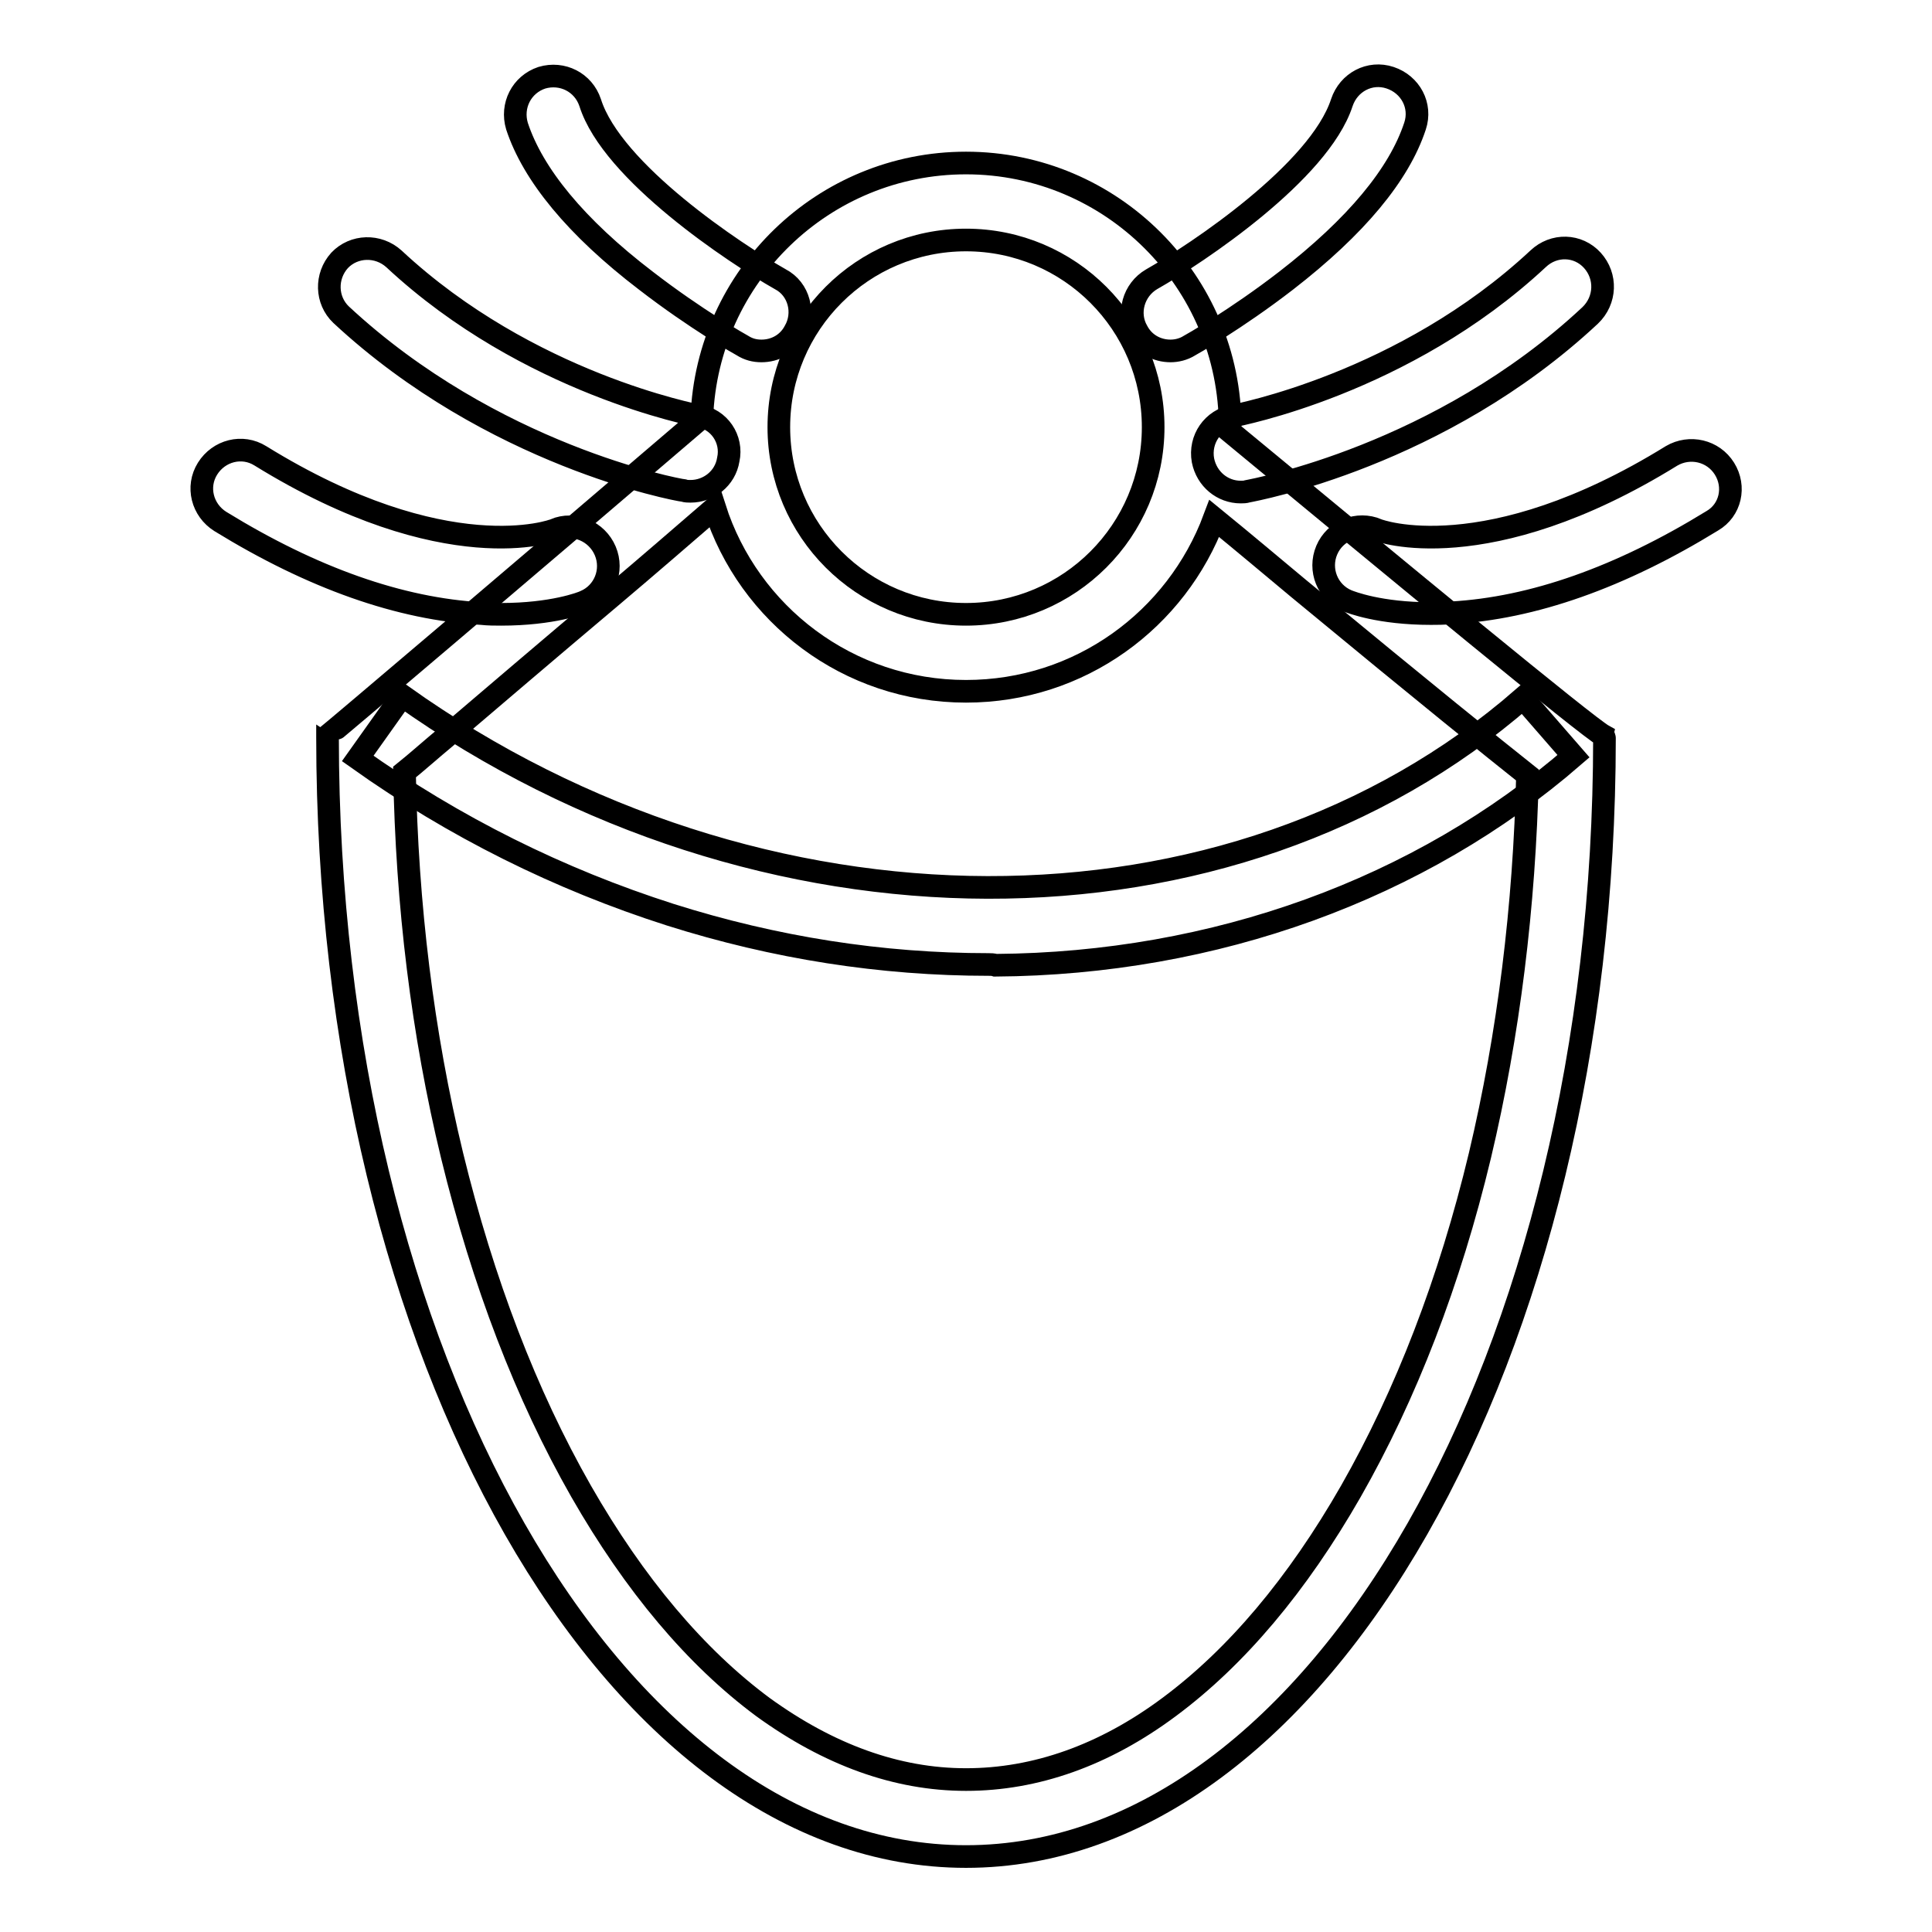
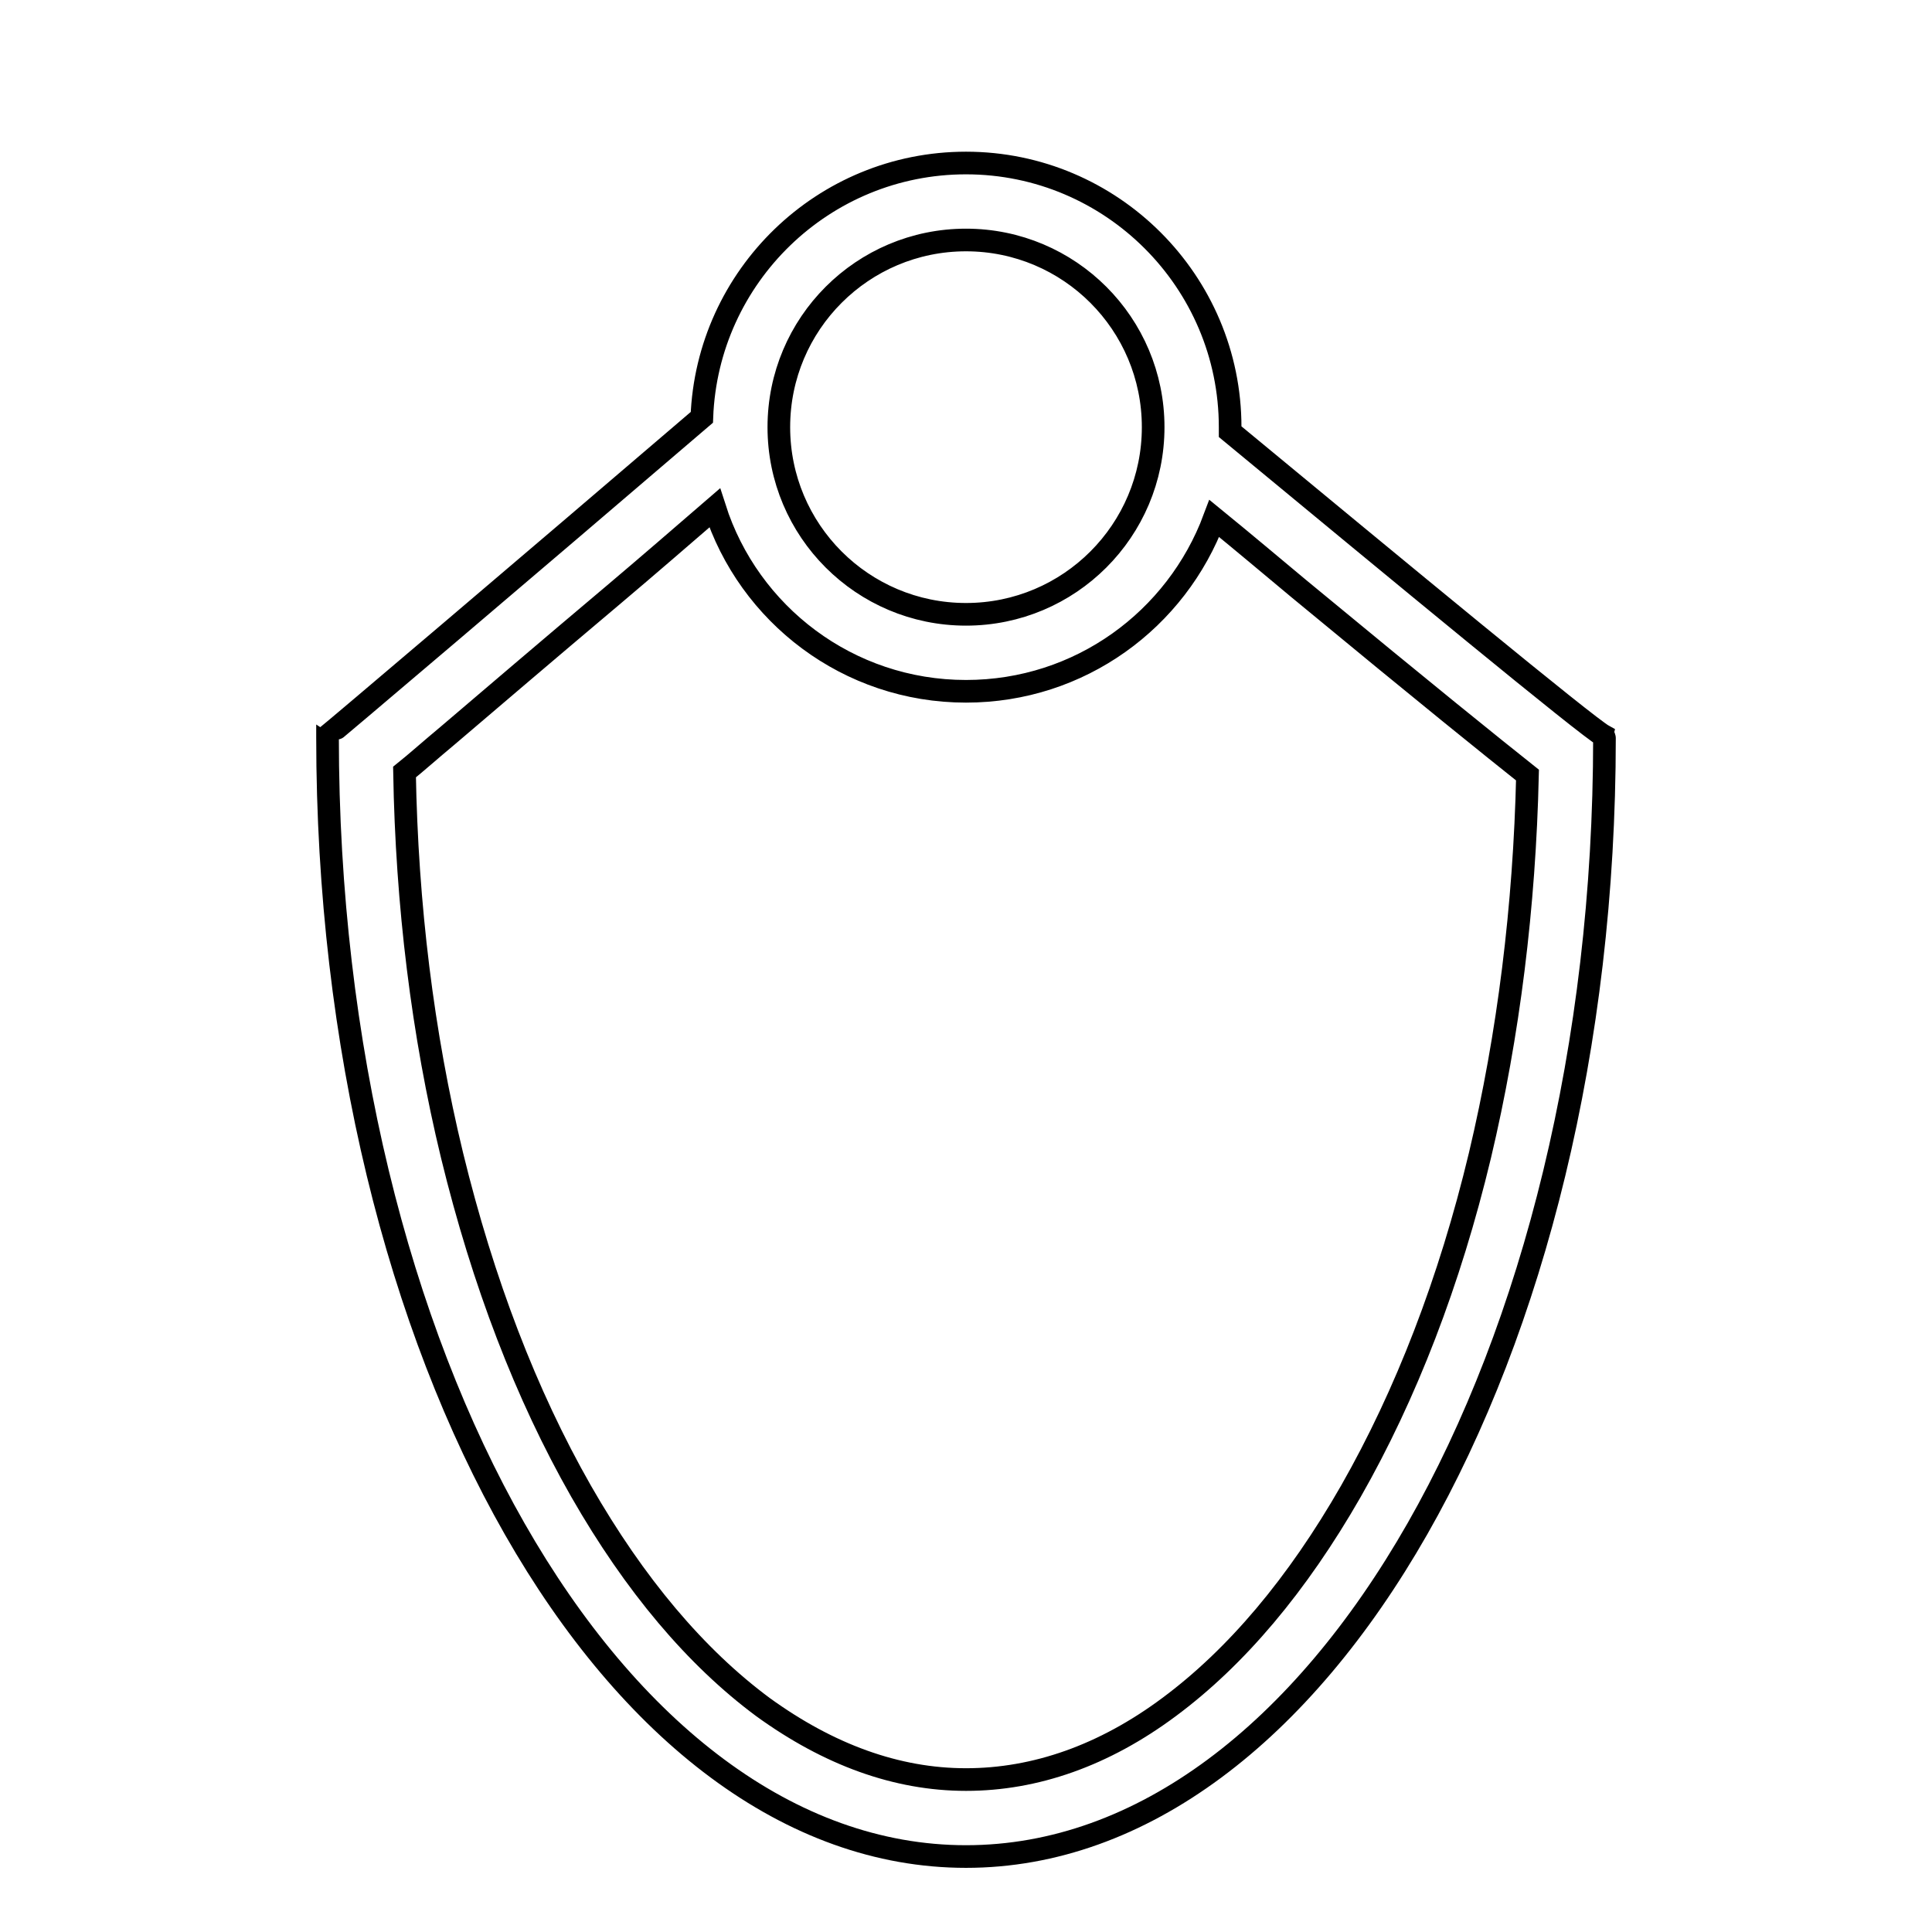
<svg xmlns="http://www.w3.org/2000/svg" version="1.1" x="0px" y="0px" viewBox="0 0 256 256" enable-background="new 0 0 256 256" xml:space="preserve">
  <g>
    <path stroke-width="3" fill-opacity="0" stroke="#000000" d="M212.5,97.5c-2.2-1.2-27-21.7-49.5-40.3v-0.6c0-19.3-15.7-35-35-35c-18.9,0-34.3,15-35,33.7 C70,75,43.5,97.5,43.4,97.5v0.2C43.4,179.6,81.3,246,128,246c46.7,0,84.6-66.4,84.6-148.2C212.6,97.7,212.5,97.6,212.5,97.5z  M128,31.8c13.7,0,24.8,11.1,24.8,24.8c0,13.7-11.1,24.8-24.8,24.8c-13.7,0-24.8-11.1-24.8-24.8C103.2,42.9,114.3,31.8,128,31.8z  M196.1,153.1c-4,16.7-9.8,31.7-17.1,44.5c-7.1,12.4-15.2,22-24.1,28.6c-8.6,6.4-17.7,9.6-26.9,9.6s-18.2-3.3-26.9-9.6 c-8.9-6.6-17-16.2-24.1-28.6c-7.3-12.8-13-27.7-17.1-44.5c-3.9-16.1-6-33.2-6.3-50.8c1.5-1.2,3.4-2.9,5.8-4.9 c5.4-4.6,13-11.1,21.9-18.6c4.5-3.8,9-7.7,13.4-11.5c4.5,14.1,17.7,24.3,33.3,24.3c15.1,0,27.9-9.5,32.9-22.9 c3.8,3.1,7.6,6.3,11.2,9.3c17.3,14.3,25.9,21.2,30.3,24.7C202,120.1,199.9,137.1,196.1,153.1z" />
-     <path stroke-width="3" fill-opacity="0" stroke="#000000" d="M131,127.8c-14.2,0-28.3-2.2-42.2-6.6c-14.7-4.7-28.6-11.6-41.4-20.7l5.9-8.3 c47.4,33.7,109.9,33.9,148.5,0.3l6.7,7.7c-20.3,17.6-47.5,27.5-76.6,27.7C131.6,127.8,131.3,127.8,131,127.8z M103.4,37 c-6-3.4-22.3-14.2-25.2-23.4c-0.9-2.7-3.7-4.1-6.4-3.3c-2.7,0.9-4.1,3.7-3.3,6.4c2.1,6.4,7.8,13.4,17.1,20.5 c6.6,5.1,12.6,8.5,12.8,8.6c0.8,0.5,1.6,0.7,2.5,0.7c1.8,0,3.5-0.9,4.4-2.6C106.7,41.5,105.9,38.3,103.4,37z M92.5,55.1 C92.3,55,70,50.9,52.2,34.3c-2.1-1.9-5.3-1.8-7.2,0.2c-1.9,2.1-1.8,5.3,0.2,7.2c20,18.6,44.4,23.2,45.4,23.3 c0.3,0.1,0.6,0.1,0.9,0.1c2.4,0,4.6-1.7,5-4.2C97.1,58.2,95.3,55.5,92.5,55.1z M73.5,70.2c-0.1,0.1-14.4,5.4-39-9.8 c-2.4-1.5-5.5-0.7-7,1.7c-1.5,2.4-0.7,5.5,1.7,7c12.2,7.5,23.8,11.6,34.6,12.2c0.9,0.1,1.8,0.1,2.6,0.1c6.8,0,10.7-1.5,11.1-1.7 c2.6-1.1,3.8-4.1,2.7-6.7C79.1,70.4,76.1,69.1,73.5,70.2L73.5,70.2z M187.5,16.7c0.9-2.7-0.6-5.5-3.3-6.4c-2.7-0.9-5.5,0.6-6.4,3.3 c-3,9.2-19.2,20-25.2,23.4c-2.4,1.4-3.3,4.5-1.9,6.9c0.9,1.7,2.6,2.6,4.4,2.6c0.8,0,1.7-0.2,2.5-0.7c0.2-0.1,6.2-3.5,12.8-8.6 C179.7,30,185.4,23.1,187.5,16.7z M211,34.5c-1.9-2.1-5.1-2.2-7.2-0.2c-17.8,16.6-40,20.7-40.3,20.8c-2.8,0.5-4.6,3.1-4.1,5.9 c0.5,2.5,2.6,4.2,5,4.2c0.3,0,0.6,0,0.9-0.1c1-0.2,25.5-4.7,45.4-23.3C212.8,39.8,212.9,36.6,211,34.5L211,34.5z M228.5,62.1 c-1.5-2.4-4.6-3.1-7-1.7c-24.6,15.2-38.9,9.9-39,9.8c-2.6-1.1-5.6,0.1-6.7,2.7c-1.1,2.6,0.1,5.6,2.7,6.7c0.5,0.2,4.3,1.7,11.1,1.7 c0.8,0,1.7,0,2.7-0.1c10.8-0.6,22.4-4.7,34.6-12.2C229.3,67.6,230,64.5,228.5,62.1L228.5,62.1z" />
  </g>
</svg>